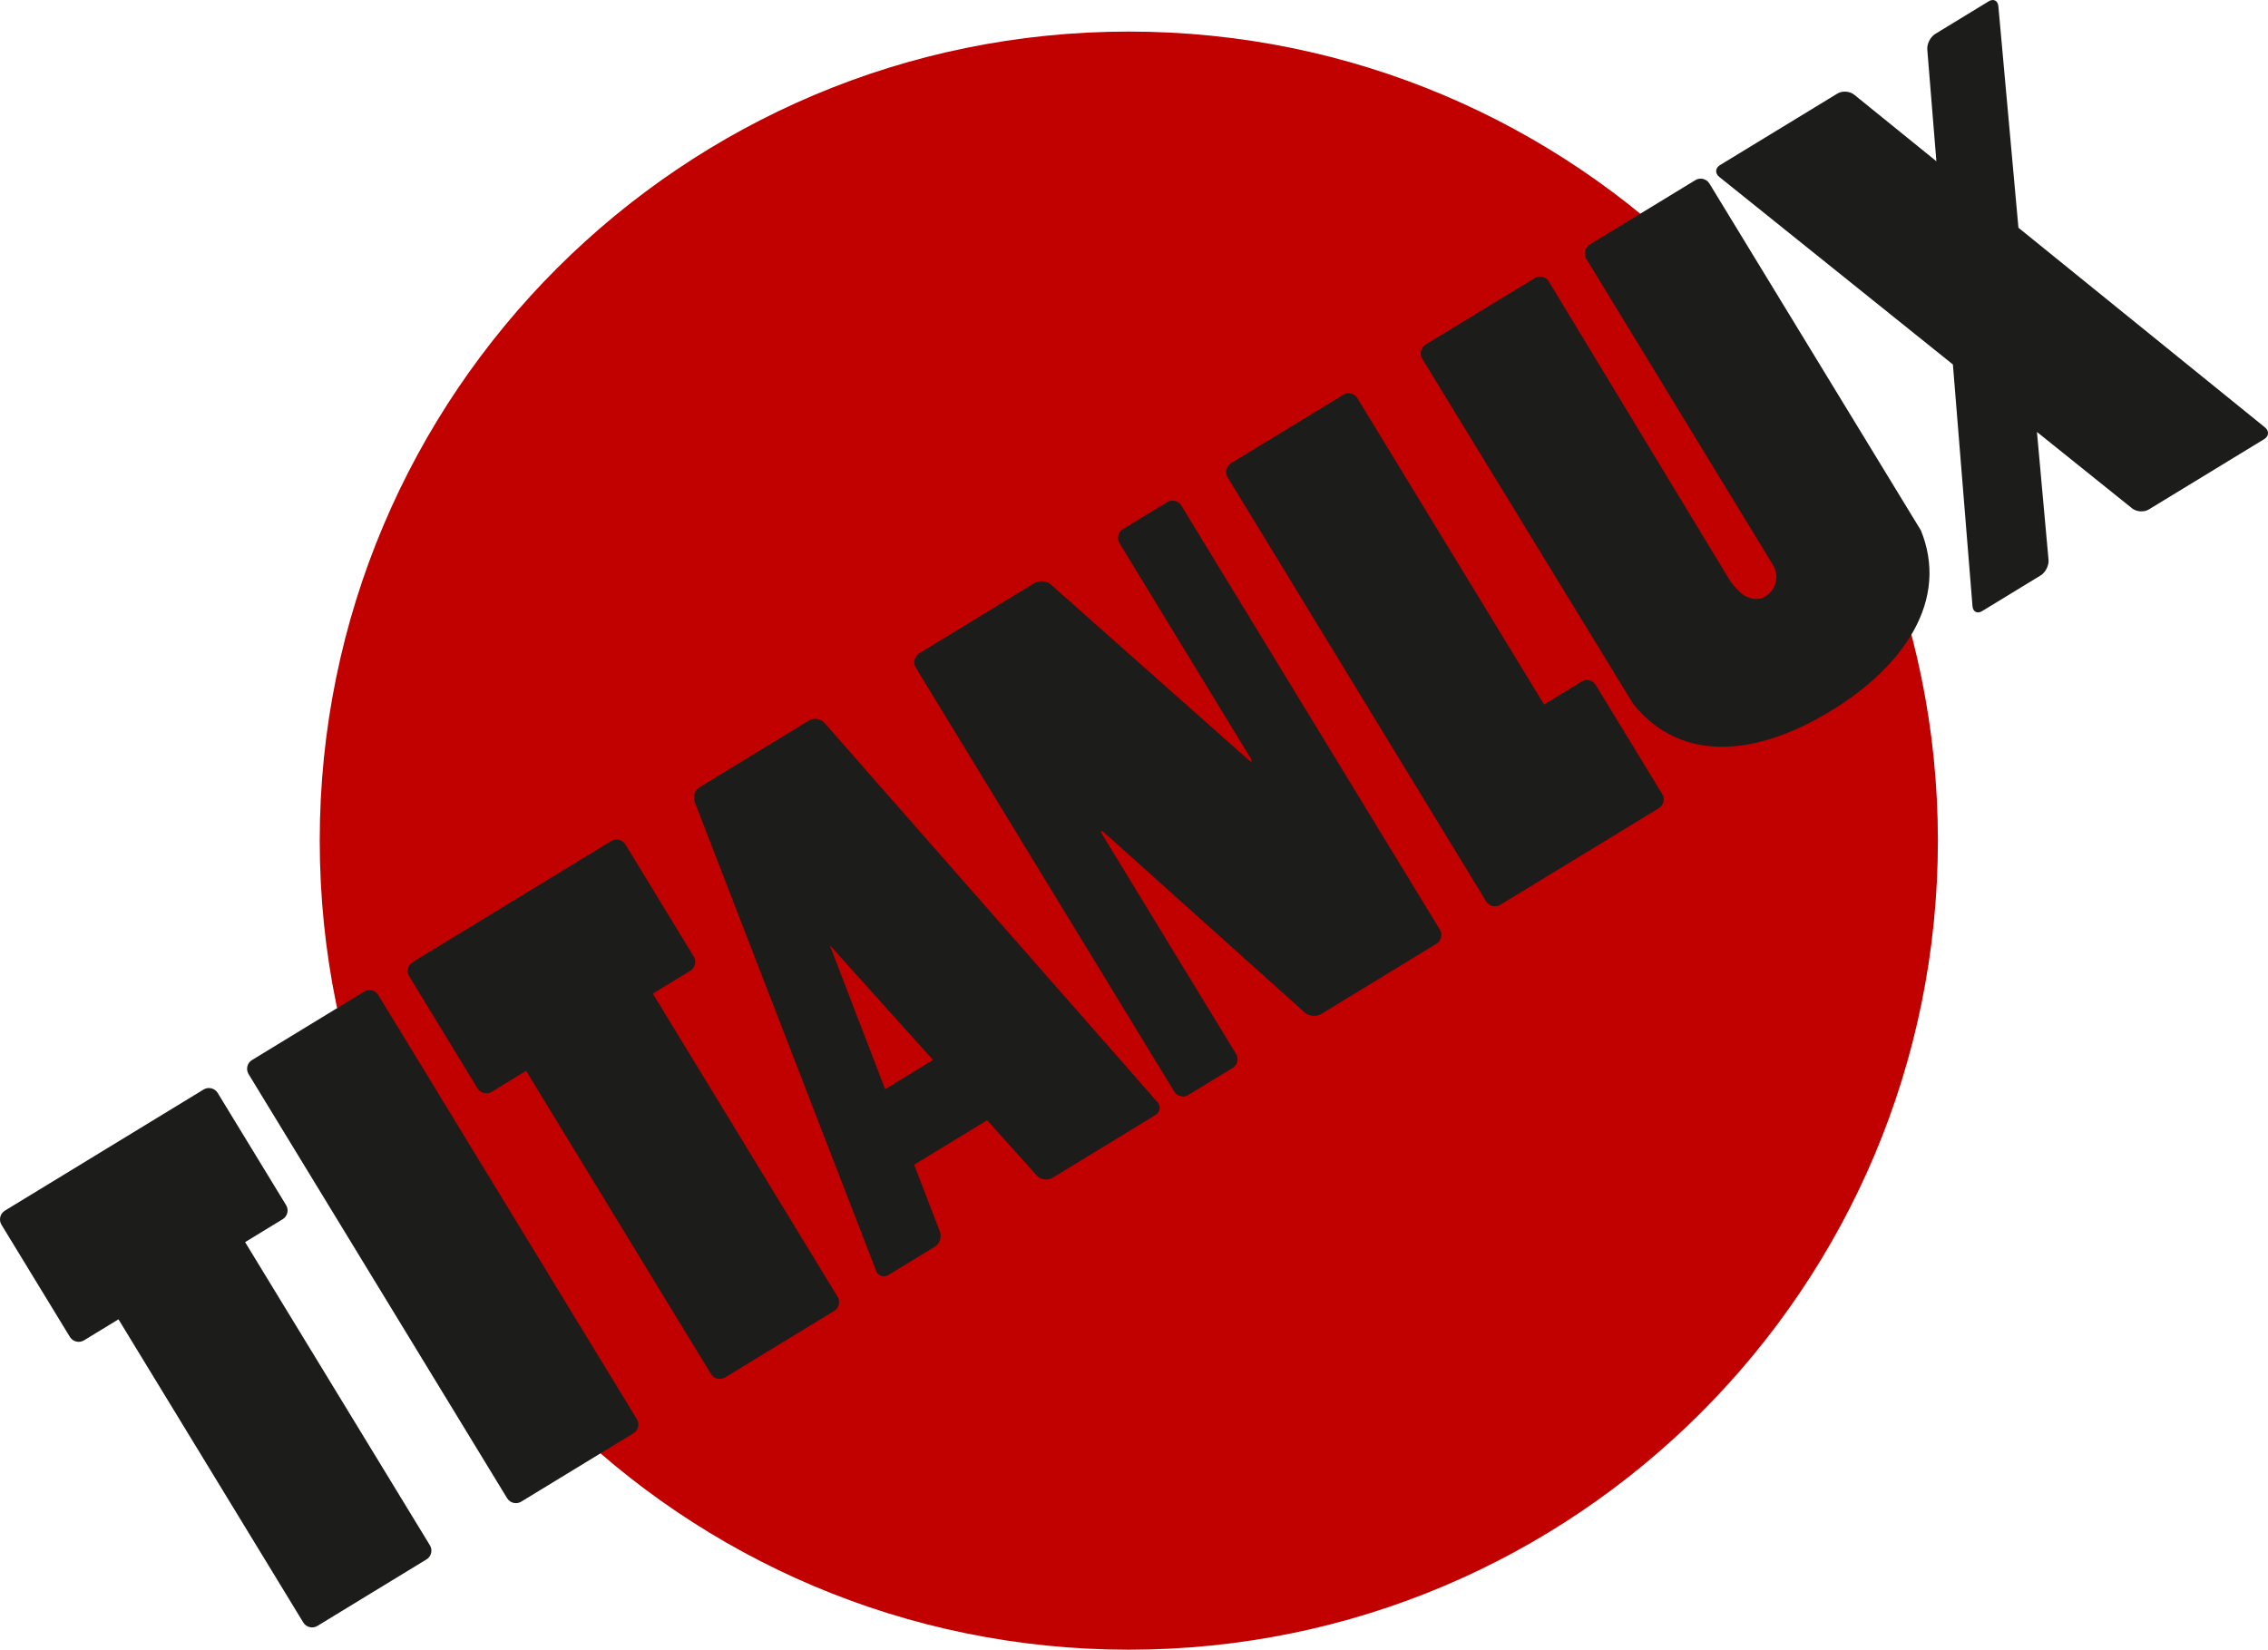
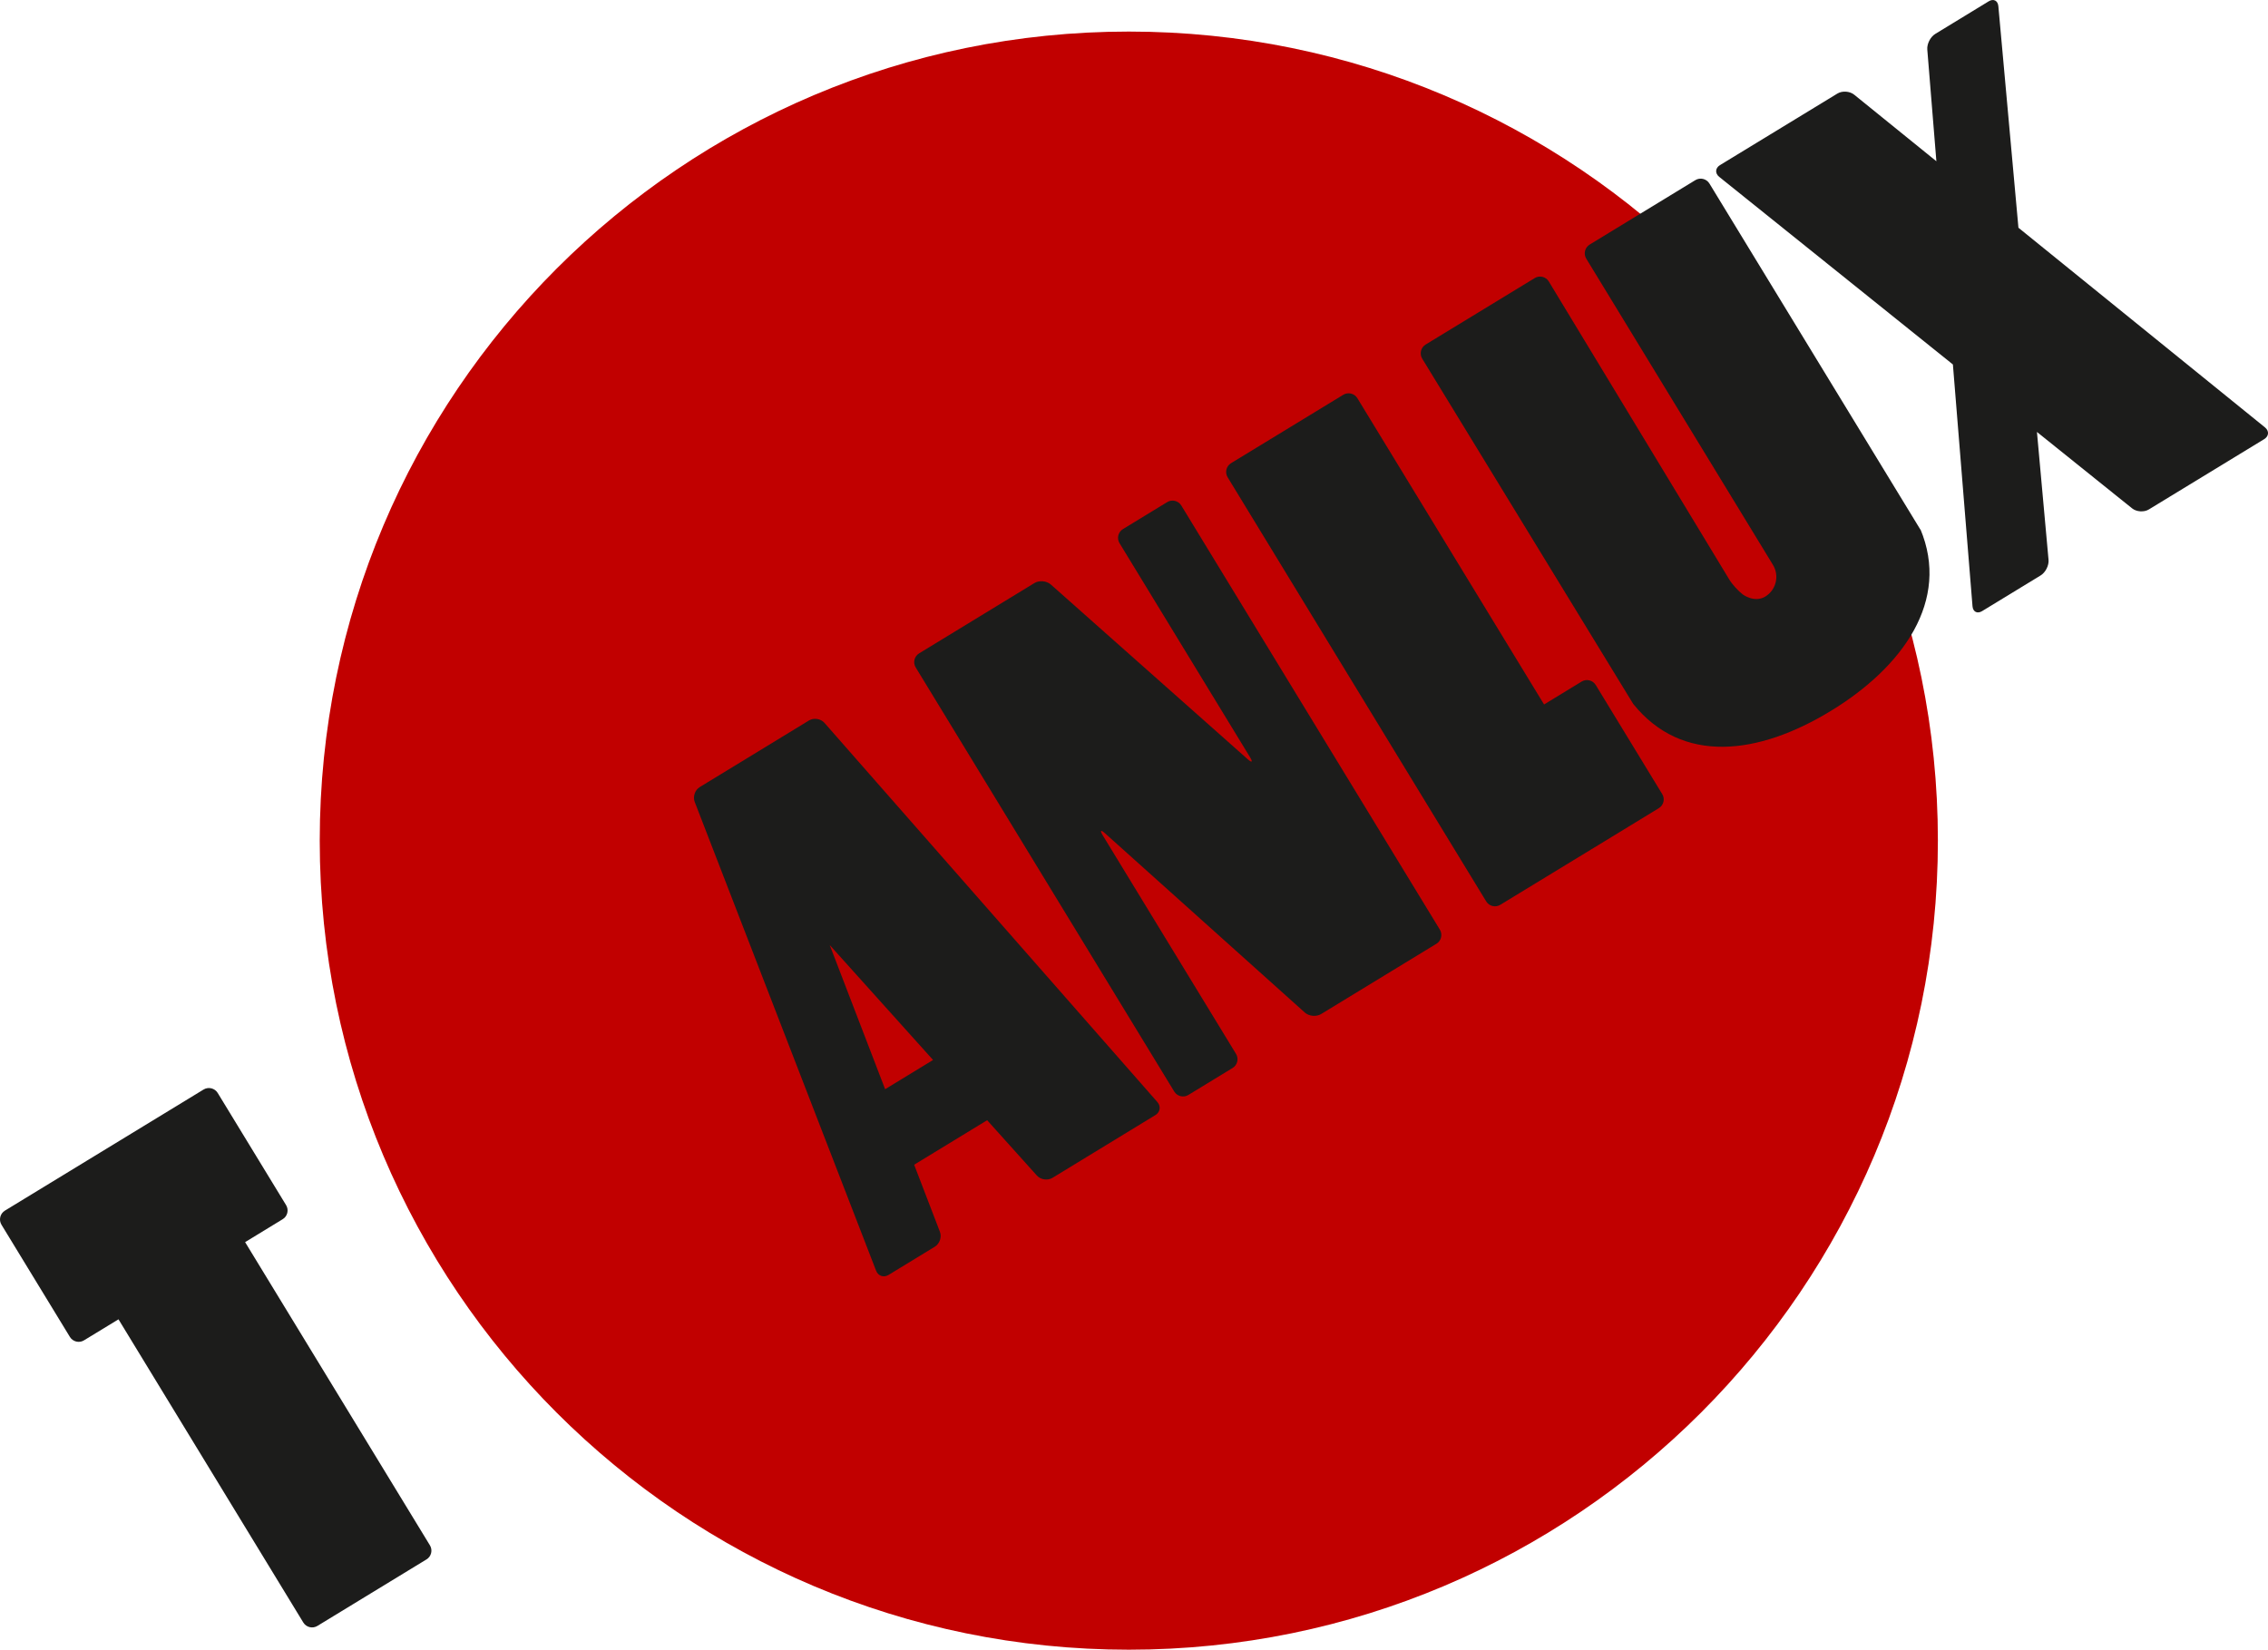
<svg xmlns="http://www.w3.org/2000/svg" width="482.32pt" height="350.87pt" viewBox="0 0 482.32 350.87" version="1.1">
  <defs>
    <clipPath id="clip1">
      <path d="M 67 6 L 413 6 L 413 350.871 L 67 350.871 Z M 67 6 " />
    </clipPath>
    <clipPath id="clip2">
      <path d="M 364 0 L 482.32 0 L 482.32 131 L 364 131 Z M 364 0 " />
    </clipPath>
  </defs>
  <g id="surface1">
    <g clip-path="url(#clip1)" clip-rule="nonzero">
      <path style=" stroke:none;fill-rule:evenodd;fill:rgb(75.685%,0%,0%);fill-opacity:1;" d="M 67.996 178.793 C 67.996 83.754 145.031 6.715 240.055 6.715 C 335.086 6.715 412.117 83.754 412.117 178.793 C 412.117 273.828 335.086 350.871 240.055 350.871 C 145.031 350.871 67.996 273.828 67.996 178.793 " />
    </g>
-     <path style=" stroke:none;fill-rule:nonzero;fill:rgb(10.999%,10.999%,10.599%);fill-opacity:1;" d="M 52.863 228.449 C 52.238 227.426 52.57 226.074 53.594 225.457 L 77.449 210.906 C 78.473 210.277 79.828 210.609 80.449 211.637 L 135.438 301.848 C 136.059 302.871 135.73 304.215 134.715 304.84 L 110.848 319.383 C 109.824 320.016 108.473 319.68 107.848 318.656 " />
    <path style=" stroke:none;fill-rule:nonzero;fill:rgb(10.999%,10.999%,10.599%);fill-opacity:1;" d="M 262.859 224.156 C 263.48 225.18 263.156 226.531 262.129 227.148 L 252.719 232.887 C 251.695 233.516 250.344 233.184 249.719 232.16 L 194.734 141.953 C 194.109 140.93 194.438 139.582 195.465 138.961 L 219.98 124.012 C 221.004 123.387 222.578 123.523 223.473 124.32 L 265.348 161.484 C 266.246 162.281 266.469 162.094 265.844 161.066 L 238.082 115.527 C 237.457 114.504 237.785 113.152 238.809 112.531 L 248.219 106.793 C 249.246 106.164 250.598 106.492 251.219 107.516 L 306.207 197.723 C 306.828 198.75 306.508 200.102 305.484 200.723 L 280.961 215.672 C 279.934 216.301 278.367 216.152 277.477 215.348 L 234.984 177.223 C 234.094 176.422 233.871 176.602 234.496 177.633 " />
    <path style=" stroke:none;fill-rule:nonzero;fill:rgb(10.999%,10.999%,10.599%);fill-opacity:1;" d="M 408.379 112.5 C 414.77 127.707 404.719 141.836 389.352 151.203 C 373.918 160.613 357.734 162.629 347.324 149.715 L 302.453 76.285 C 301.828 75.262 302.152 73.91 303.176 73.285 L 326.387 59.141 C 327.402 58.516 328.754 58.844 329.371 59.867 L 367.758 123.262 C 368.375 124.285 369.672 125.715 370.629 126.434 C 370.629 126.434 373.102 128.289 375.41 126.883 C 377.719 125.477 378.453 122.465 377.047 120.152 L 337.34 55.016 C 336.711 53.992 337.035 52.645 338.062 52.02 L 360.535 38.316 C 361.562 37.688 362.914 38.016 363.535 39.039 L 408.445 112.719 " />
    <g clip-path="url(#clip2)" clip-rule="nonzero">
      <path style=" stroke:none;fill-rule:nonzero;fill:rgb(10.999%,10.999%,10.599%);fill-opacity:1;" d="M 481.672 90.898 L 429.246 48.434 L 424.977 1.32 C 424.871 0.125 423.945 -0.344 422.922 0.281 L 411.555 7.215 C 410.531 7.84 409.77 9.324 409.863 10.523 L 411.797 34.297 L 394.309 20.133 C 393.371 19.379 391.777 19.27 390.754 19.895 L 365.777 35.117 C 364.758 35.746 364.684 36.867 365.617 37.621 L 415.309 77.52 L 419.48 128.941 C 419.578 130.133 420.496 130.602 421.516 129.98 L 433.98 122.379 C 435.004 121.754 435.758 120.266 435.648 119.07 L 433.184 91.871 L 453.422 108.125 C 454.359 108.875 455.965 108.98 456.984 108.352 L 481.504 93.406 C 482.531 92.781 482.605 91.652 481.672 90.898 " />
    </g>
    <path style=" stroke:none;fill-rule:nonzero;fill:rgb(10.999%,10.999%,10.599%);fill-opacity:1;" d="M 336.352 144.961 L 328.367 149.832 L 288.66 84.691 C 288.031 83.668 286.688 83.34 285.66 83.969 L 261.797 98.512 C 260.773 99.141 260.445 100.488 261.074 101.512 L 301.914 168.516 L 316.062 191.719 C 316.684 192.746 318.035 193.07 319.055 192.441 L 342.918 177.902 L 352.766 171.891 C 353.789 171.27 354.125 169.922 353.496 168.895 L 339.352 145.688 C 338.727 144.66 337.375 144.336 336.352 144.961 " />
    <path style=" stroke:none;fill-rule:nonzero;fill:rgb(10.999%,10.999%,10.599%);fill-opacity:1;" d="M 188.234 231.66 L 176.449 200.996 L 198.426 225.445 Z M 246.133 234.395 L 175.332 153.746 C 174.543 152.844 173.055 152.617 172.031 153.242 L 158.887 161.258 L 149.031 167.266 L 148.812 167.398 C 147.789 168.023 147.309 169.449 147.742 170.566 L 186.312 270.262 C 186.742 271.387 187.934 271.793 188.961 271.164 L 198.809 265.156 C 199.832 264.535 200.32 263.102 199.887 261.992 L 194.406 247.723 L 209.93 238.258 L 220.5 250.02 C 221.301 250.922 222.797 251.133 223.82 250.516 L 245.711 237.164 C 246.734 236.543 246.926 235.297 246.133 234.395 " />
-     <path style=" stroke:none;fill-rule:nonzero;fill:rgb(10.999%,10.999%,10.599%);fill-opacity:1;" d="M 130 178.871 L 87.742 204.629 C 86.719 205.254 86.395 206.605 87.016 207.625 L 101.562 231.492 C 102.191 232.52 103.535 232.84 104.562 232.223 L 111.895 227.754 L 151.203 292.23 C 151.824 293.254 153.172 293.582 154.195 292.961 L 177.406 278.812 C 178.426 278.184 178.75 276.84 178.129 275.816 L 138.824 211.324 L 146.816 206.465 C 147.84 205.836 148.168 204.488 147.543 203.465 L 132.996 179.594 C 132.367 178.57 131.023 178.25 130 178.871 " />
    <path style=" stroke:none;fill-rule:nonzero;fill:rgb(10.999%,10.999%,10.599%);fill-opacity:1;" d="M 43.297 231.727 L 1.043 257.488 C 0.02 258.117 -0.309 259.461 0.316 260.488 L 14.867 284.352 C 15.492 285.375 16.836 285.703 17.859 285.078 L 25.199 280.605 L 64.504 345.094 C 65.129 346.117 66.473 346.438 67.496 345.816 L 90.707 331.664 C 91.723 331.047 92.059 329.691 91.43 328.672 L 52.125 264.188 L 60.113 259.312 C 61.141 258.695 61.469 257.344 60.844 256.32 L 46.297 232.457 C 45.668 231.434 44.324 231.105 43.297 231.727 " />
  </g>
</svg>